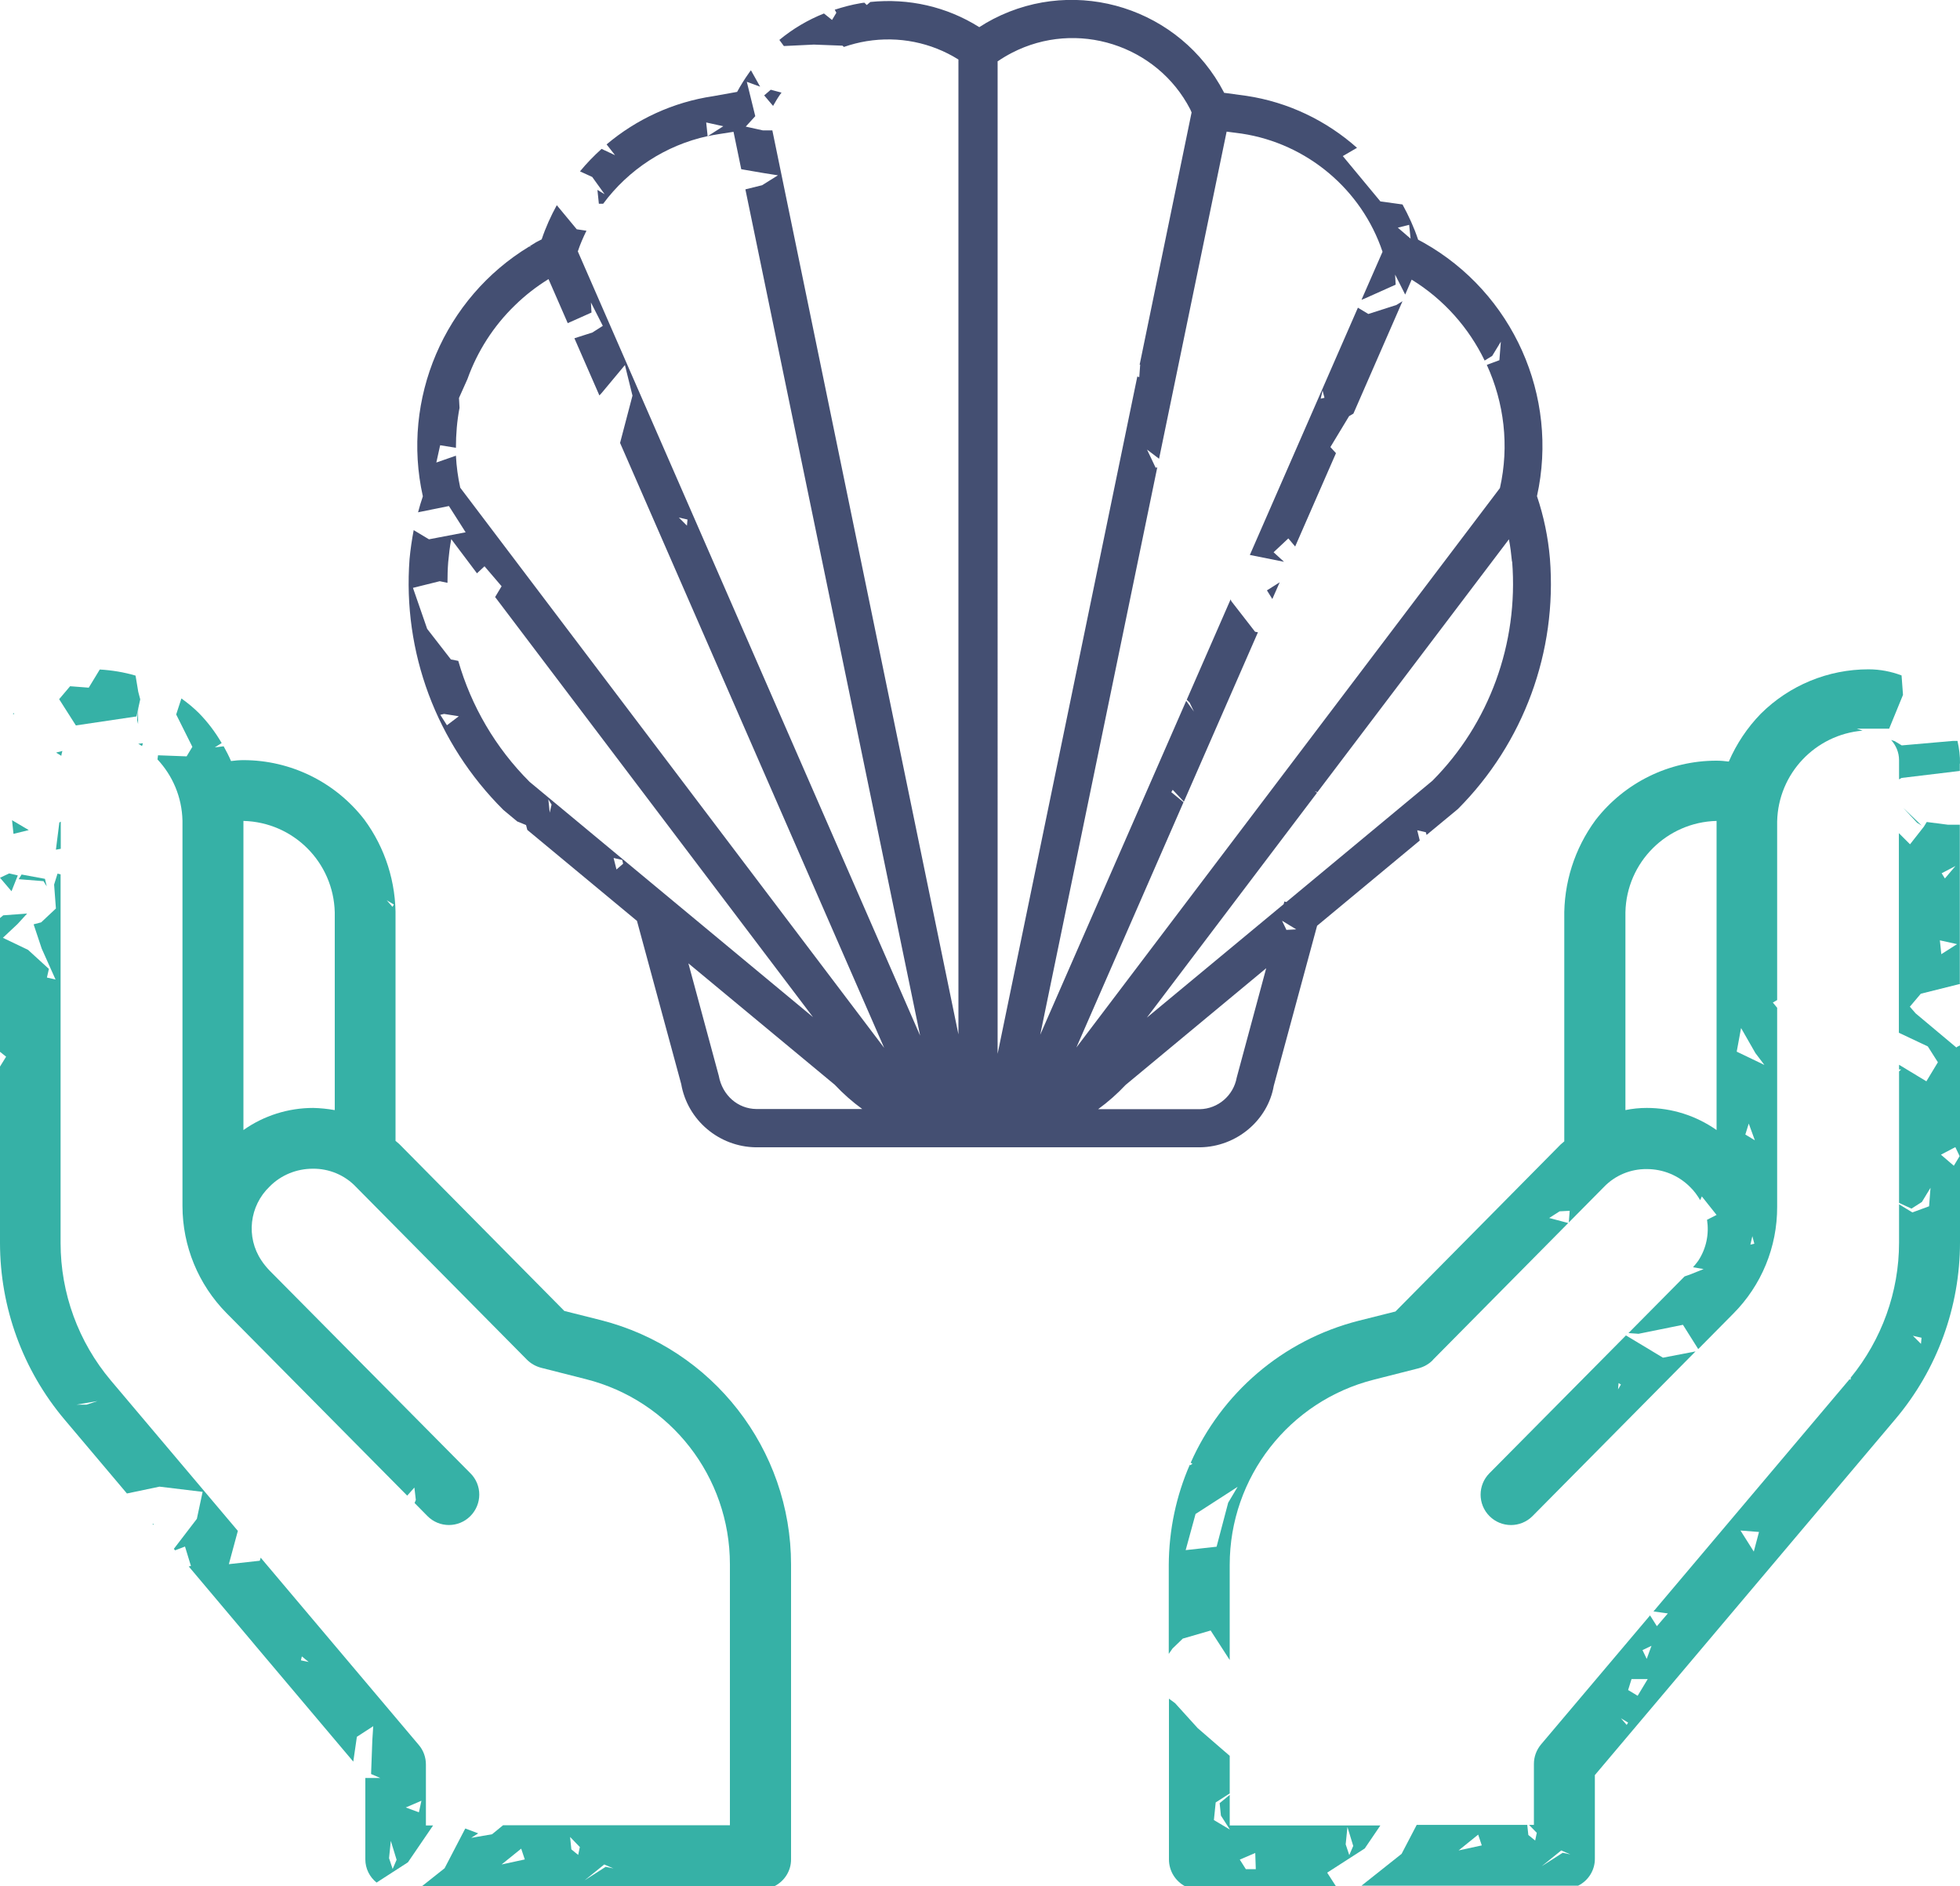
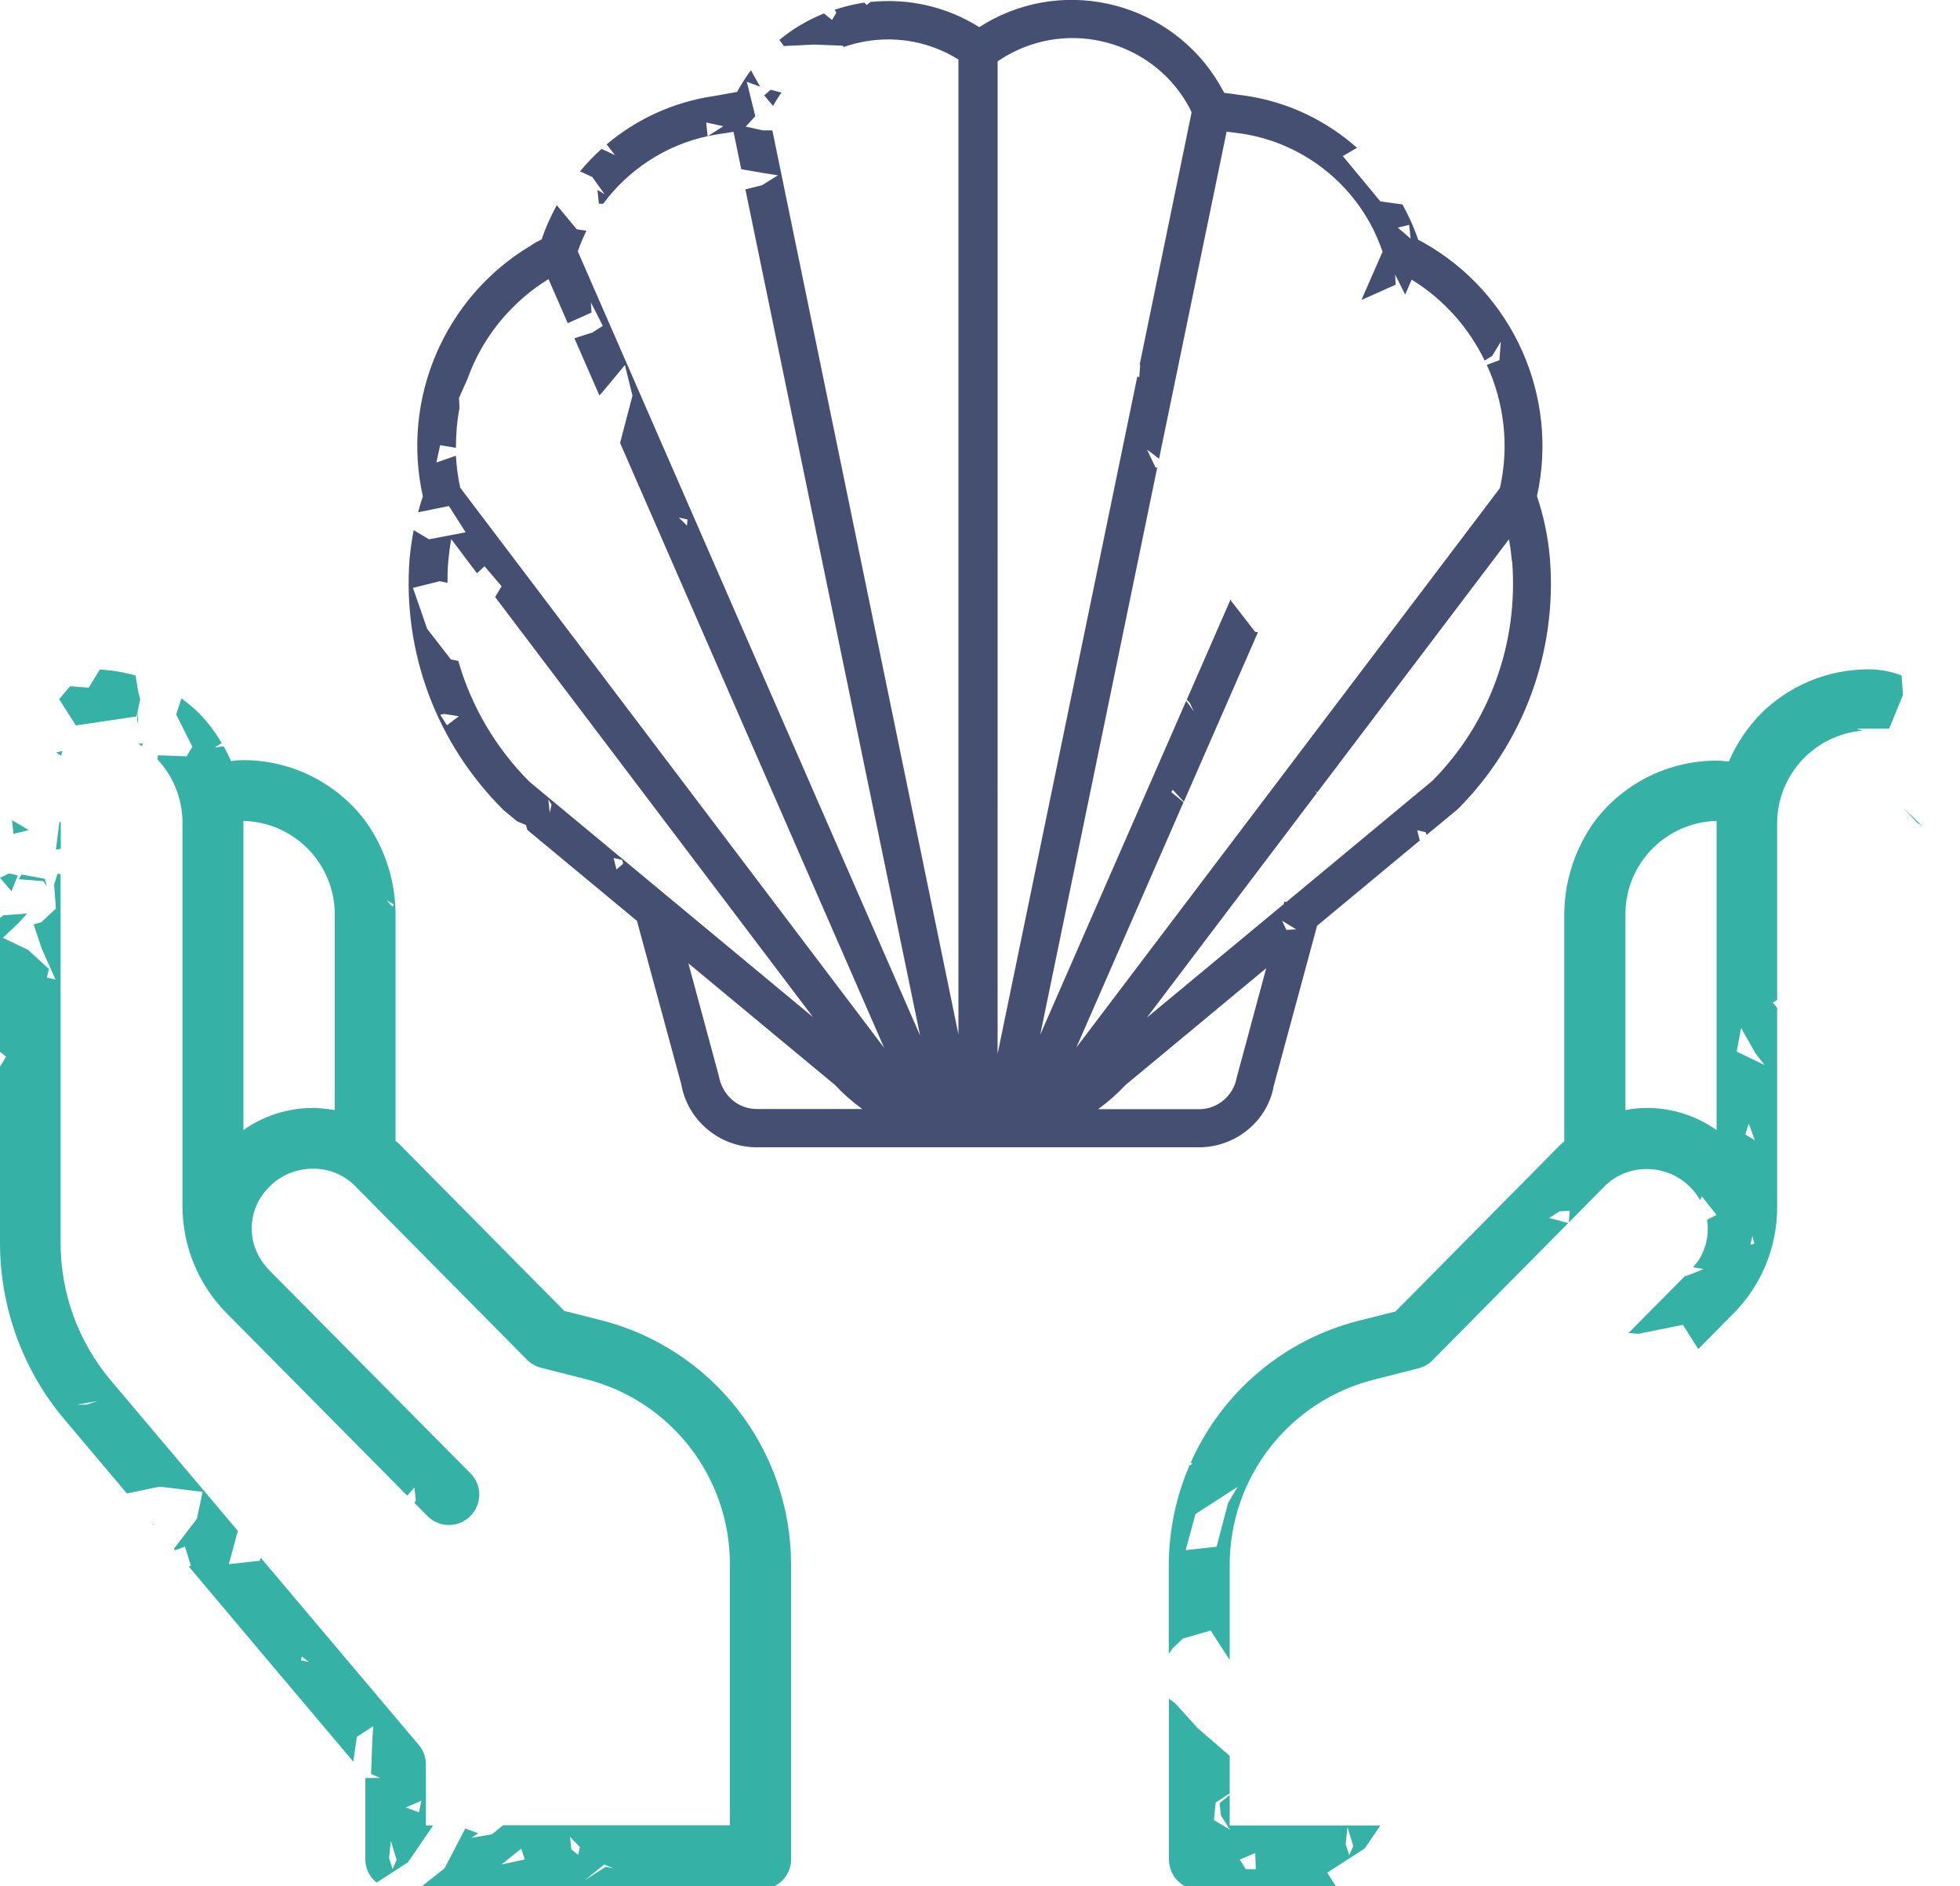
<svg xmlns="http://www.w3.org/2000/svg" id="Layer_2" data-name="Layer 2" viewBox="0 0 109.02 104.89">
  <defs>
    <style>
      .cls-1 {
        fill: #444f72;
      }

      .cls-2 {
        fill: #36b1a6;
      }
    </style>
  </defs>
  <g id="Accueil">
    <g id="Produits_copy" data-name="Produits copy">
      <g>
        <g>
          <path class="cls-1" d="m42.51,5.31l.49.58c.12-.21.24-.42.38-.62.03-.04.06-.08.09-.12l-.6-.16-.37.32Z" />
-           <path class="cls-1" d="m71.42,31.24l-.58-.53.82-.77.38.45,2.27-5.19-.31-.34,1.04-1.72.24-.14,2.73-6.25-.34.21-1.56.5-.58-.35-6.01,13.75,1.9.38Zm2.14-9.54l.11.42-.21.05.11-.48Z" />
-           <polygon class="cls-1" points="70.47 32.83 70.77 33.31 71.18 32.38 70.47 32.83" />
          <path class="cls-1" d="m23.24,28.49l1.73-.35.93,1.46-2.04.39-.85-.51c-.1.53-.18,1.07-.23,1.61-.39,5.16,1.48,10.23,5.22,13.95l.77.64.49.2.07.27,6.1,5.06,2.46,9.07c.35,2.01,2.1,3.49,4.15,3.52h12.27s.05,0,.07,0h0s.24,0,.24,0h0s.01,0,.02,0h12.11c2.04-.03,3.77-1.51,4.1-3.42l2.41-8.9,5.71-4.74-.14-.57.48.11.04.15,1.74-1.44c3.66-3.67,5.53-8.75,5.12-13.93-.1-1.18-.34-2.34-.72-3.47,1.23-5.55-1.33-11.31-6.33-14.11l-.28-.15c-.23-.69-.53-1.34-.87-1.96l-1.23-.17-2.09-2.52.79-.46c-1.7-1.51-3.82-2.54-6.15-2.89l-1.25-.17v-.02c-2.42-4.66-8.16-6.49-12.82-4.09-.27.14-.53.29-.79.46-1.81-1.14-3.93-1.62-6.06-1.4l-.2.17-.13-.13c-.07.01-.15.01-.22.03-.49.08-.96.21-1.43.36l.09.17-.24.4-.45-.36c-.9.36-1.73.85-2.48,1.47l.25.34,1.67-.08,1.59.06.08.07c.41-.14.83-.25,1.26-.32,1.79-.29,3.59.07,5.11,1.02v54.21L42.96,7.25h-.53s-.95-.21-.95-.21l.53-.58-.47-1.91.74.27-.51-.91s-.07.08-.1.13c-.25.35-.48.72-.67,1.07l-1.34.24c-2.22.33-4.26,1.28-5.92,2.68l.47.6-.75-.35c-.43.39-.83.8-1.2,1.25l.68.31.69.96-.4-.24.08.77h.24c1.4-1.89,3.46-3.25,5.81-3.76l-.08-.76.95.21-.86.55c.2-.04.4-.08.6-.11l.83-.13.43,2.08,1.22.21.82.13-.88.55-.93.23,9.72,47.06L32.14,13.98c.13-.4.3-.78.48-1.15l-.54-.08-1.11-1.34c-.33.6-.62,1.24-.84,1.9l-.31.16c-.12.07-.23.14-.34.21l.03.05-.06-.03c-4.74,2.87-7.14,8.49-5.93,13.9-.1.3-.19.59-.27.9Zm45.55,31.43c-.18,1-1.04,1.74-2.05,1.76h-5.66c.55-.4,1.06-.85,1.53-1.35l7.82-6.49-1.64,6.08Zm2.76-8.22l-.24-.5.79.48-.56.03Zm12.56-20.47c.36,4.55-1.28,9.02-4.44,12.19l-8.12,6.74-.11-.03-.04.15-7.61,6.31,9.47-12.51-.14-.09.16.06,10.65-14.06c.08.41.13.83.17,1.24Zm-5.73-18.73l.08.77-.71-.61.64-.16Zm-10.15-5.18l.84.11c3.63.55,6.67,3.11,7.83,6.57l-1.17,2.67.18-.07,1.72-.77-.03-.56.56,1.11.36-.83c1.79,1.1,3.18,2.68,4.06,4.5l.42-.26.48-.79-.08,1.03-.7.26c.96,2.1,1.26,4.49.73,6.85l-23.56,31.11,5.96-13.64-.68-.56.08-.13.62.66,4.12-9.42-.16-.03-1.32-1.7-.04-.1-2.44,5.58.16.16.24.5-.43-.6-8.12,18.57,6.51-31.55-.09.02-.48-1.01.67.51,3.76-18.2Zm-12.75-3.9c.26-.18.53-.34.8-.48,3.61-1.87,8.07-.44,9.92,3.13l.08.18-2.89,14.03h.03s-.05.69-.05.69l-.11-.03-7.77,37.66V3.43Zm-30.62,36.91l-.37-.58.21-.05.82.13-.66.5Zm5.72,4.89l-.08-.77.18.29-.11.48Zm3.71,3.13l-.16-.64.48.11.05.21-.37.32Zm-4.84-4.88c-1.89-1.89-3.24-4.21-3.96-6.72l-.41-.08-1.32-1.7-.79-2.28,1.49-.37.43.09c0-.38.01-.77.04-1.15.04-.43.09-.86.17-1.28l1.43,1.9.42-.39.95,1.11-.36.6,17.68,23.36-15.76-13.08Zm12.62,18.2c-1.02-.01-1.89-.75-2.09-1.85l-1.69-6.25,8.14,6.75c.47.5.98.95,1.53,1.35h-5.88Zm-3.83-32.78l-.03.34-.45-.45.48.11Zm-13.75-4.13l.87.14c0-.75.06-1.49.2-2.22l-.03-.55.47-1.05c.55-1.54,1.45-2.95,2.64-4.1h0s0,0,0,0c.56-.55,1.19-1.04,1.87-1.46l1.07,2.45,1.32-.59-.03-.56.66,1.3-.58.37-1,.32,1.39,3.18.12-.13,1.3-1.56.42,1.7-.69,2.63,14.69,33.64-23.58-31.15c-.13-.59-.21-1.19-.24-1.78l-1.09.38.21-.95Z" />
        </g>
        <g>
          <polygon class="cls-2" points=".67 45.61 .75 46.37 1.6 46.16 .67 45.61" />
-           <path class="cls-2" d="m.75,39.64s-.02.04-.03.06l.07.02-.04-.08Z" />
+           <path class="cls-2" d="m.75,39.64s-.02.04-.03.06Z" />
          <polygon class="cls-2" points="3.38 45.69 3.3 45.74 3.11 47.25 3.38 47.2 3.38 45.69" />
          <polygon class="cls-2" points=".99 48.68 .51 48.57 0 48.81 .64 49.56 .99 48.68" />
          <polygon class="cls-2" points="2.6 49.29 2.5 48.87 1.2 48.63 1.04 48.89 2.42 49 2.6 49.29" />
          <path class="cls-2" d="m43.07,104.89c.57-.28.94-.87.93-1.51v-16.38c0-6.41-4.36-12.01-10.58-13.59l-2.03-.51-9.19-9.29c-.05-.05-.15-.12-.2-.17v-12.39c.04-1.97-.57-3.9-1.74-5.48-1.61-2.08-4.09-3.3-6.72-3.3-.23,0-.46.02-.69.05-.12-.28-.26-.55-.41-.82l-.49.06.38-.24c-.35-.6-.77-1.16-1.26-1.66-.3-.3-.63-.57-.98-.82l-.29.89.9,1.8-.32.53-1.59-.06-.03.23c.84.9,1.36,2.09,1.39,3.41v21.42c0,2.23.88,4.37,2.45,5.96l10.05,10.15.4-.45.08.69-.07.17.71.72h0c.66.67,1.73.67,2.39.01.66-.66.67-1.73,0-2.39l-11.17-11.27c-.16-.17-.32-.36-.45-.56-.87-1.3-.67-3.03.46-4.11.63-.64,1.5-.99,2.4-.99.9-.01,1.77.35,2.39,1l9.52,9.62c.22.22.49.37.79.45l2.48.63c4.72,1.19,8.02,5.43,8.02,10.3v14.51h-12.62l-.61.5-1.16.2.39-.25-.72-.27-1.15,2.21-1.26,1h19.59Zm-24.46-43.16c-.39-.07-.79-.11-1.19-.12-1.39,0-2.75.43-3.88,1.23v-17.19h0c2.78.07,5.01,2.3,5.08,5.08v11Zm3.22-11.3l-.32-.37.4.24-.08.13Zm11.78,53.25l.51.22-.43-.09-1.17.75,1.09-.88Zm-1.36-.96l-.09.43-.38-.31-.07-.69.55.57Zm-3.26.08l.2.6-1.29.28,1.09-.88Z" />
          <polygon class="cls-2" points="7.63 40.05 7.68 40.26 7.68 39.36 7.63 40.05" />
          <path class="cls-2" d="m4.93,38.24l-1.03-.08-.61.72.93,1.46,3.37-.5.21-.95-.11-.42-.15-.9c-.64-.19-1.31-.3-1.99-.34l-.62,1.02Z" />
          <path class="cls-2" d="m3.41,42.02c.01-.09.04-.18.06-.26l-.35.09.29.18Z" />
          <path class="cls-2" d="m7.69,41.36c.07.04.14.08.21.13l.05-.16-.26.03Z" />
          <path class="cls-2" d="m79.7,75.62l7.53-7.61-1.06-.28.58-.37.56-.03-.05.65,1.95-1.97c.62-.65,1.49-1.01,2.39-1,.9,0,1.76.35,2.4.99.23.22.41.47.57.74l.09-.21.82,1.03-.53.27c.12.77-.03,1.58-.49,2.28-.09.13-.19.24-.29.36l.59.1-.72.29-.34.12-3.12,3.15.56.04,2.47-.5.85,1.35,1.94-1.96c1.58-1.58,2.46-3.72,2.45-5.96v-11.06l-.24-.29.24-.14v-9.93c.06-2.67,2.13-4.83,4.75-5.05l-.32-.11h1.8s.77-1.88.77-1.88l-.08-1.08c-.58-.22-1.2-.34-1.84-.34-2.25,0-4.4.89-5.99,2.47-.75.77-1.35,1.67-1.78,2.66-.23-.03-.46-.05-.69-.05-2.63,0-5.11,1.22-6.72,3.3-1.17,1.59-1.78,3.51-1.74,5.48v12.39c-.05.05-.15.12-.2.17l-9.19,9.29-2.03.51c-4.27,1.08-7.66,4.06-9.36,7.9l.1.06-.13.08-.02-.03c-.75,1.72-1.16,3.61-1.17,5.58v4.94l.21-.3.57-.55,1.55-.45,1.06,1.64v-5.29c0-4.87,3.31-9.11,8.02-10.3l2.48-.63c.3-.08.57-.23.79-.45Zm17.66-6.4l.11-.48.11.42-.21.05Zm-.28-6.13l.19-.61.34.93-.53-.32Zm-.23-5.91l.79,1.38.5.66-1.54-.74.24-1.3Zm-1.37-11.53h0v17.19c-1.14-.8-2.49-1.23-3.88-1.23-.4,0-.8.04-1.19.12v-11c.06-2.78,2.3-5.01,5.07-5.08Zm-27.17,37.93l-.64,2.43-1.72.19.55-2.01,2.34-1.51-.53.89Z" />
-           <path class="cls-2" d="m109.02,42.46c.01-.43-.05-.85-.14-1.26h-.24s-2.86.25-2.86.25l-.4-.24-.19-.06c.27.3.44.69.44,1.12h0v1.07l.14-.08,3.24-.39v-.41Z" />
          <polygon class="cls-2" points="8.48 84.73 8.54 84.81 8.53 84.73 8.48 84.73" />
-           <path class="cls-2" d="m108.83,58.26l-2.28-1.91-.32-.37.61-.72,2.12-.53h.05s0-8.87,0-8.87h-.67s-1.17-.15-1.17-.15l-.16.26-.77.98-.62-.62v11.1l1.61.76.56.88-.64,1.06-1.52-.92v.26h.12s-.12.11-.12.11v7.31l.69.32.58-.37.48-.79-.08,1.03-.93.34-.74-.45v2.13c0,2.74-.96,5.39-2.69,7.51v.11l-.07-.02s-.02.03-.03.04l-10.87,12.87.8.11-.61.71-.38-.6-6.06,7.17c-.26.31-.4.69-.4,1.09v3.39h-.27l.43.44-.09.43-.38-.31-.06-.56h-6.15l-.84,1.61-2.23,1.77h12.05c.57-.28.94-.87.93-1.51v-4.64l16.72-19.8c2.32-2.75,3.59-6.23,3.59-9.83v-10.95l-.19.1Zm-.04-10.13l-.61.72-.18-.29.8-.42Zm.07,4.37l-.88.56-.08-.77.95.21Zm-27.73,50.4l1.09-.88.2.6-1.29.28Zm5.79.13l-1.17.75,1.09-.88.51.22-.43-.09Zm3.56-7.11l-.32-.37.4.24-.08.13Zm.61-1.62l-.53-.32.19-.61h.9s-.56.93-.56.93Zm.51-2.04l-.24-.5.5-.24-.27.74Zm5.95-5.98l-.74-1.17,1.03.08-.29,1.09Zm9.3-11.55l-.45-.45.48.11-.03.34Zm1.82-9.91l-.71-.61.8-.42.24.5-.32.53Z" />
          <path class="cls-2" d="m20.94,104.69l1.75-1.13,1.4-2.05h-.4v-3.39c0-.4-.14-.79-.4-1.09l-8.79-10.41-.05.17-1.72.19.5-1.85-7.07-8.37c-1.8-2.14-2.79-4.84-2.79-7.64v-20.5l-.17-.04-.19.61.1,1.33-.82.77-.42.11.45,1.35.77,1.72-.48-.11.11-.48-1.16-1.06-1.4-.67.82-.77.53-.58-1.33.1L0,51.05v1.37h0H0v6.07l.34.27L0,59.31v9.8c0,3.6,1.27,7.08,3.59,9.83l3.47,4.11,1.81-.38,2.4.29-.32,1.5-1.28,1.67.07.08.55-.21.33,1.08-.12.03,3.64,4.32h0s.04.05.04.05l5.47,6.48.2-1.38.91-.59-.05.77-.07,1.89.51.22h-.83v4.52c0,.52.24.99.63,1.3Zm-16.12-26.58h-.56s1.16-.2,1.16-.2l-.6.2Zm11.92,14.21l.05-.21.38.31-.43-.09Zm6.7,7.82l-.14.64-.73-.27.86-.37Zm-1.71,2.2l.33,1.08-.22.51-.2-.6.1-.98Z" />
          <polygon class="cls-2" points="106.89 45.91 105.86 44.92 106.63 45.75 106.89 45.91" />
          <path class="cls-2" d="m73.83,104.13l2.08-1.34.87-1.28h-8.38v-1.7l-.56.46.07.69.5.78-.89-.53.1-.98.78-.5v-2.09l-1.78-1.54-1.26-1.39-.34-.25v8.94c0,.64.36,1.22.93,1.51h8.37l-.49-.76Zm1.11-2.56l.33,1.08-.22.51-.2-.6.1-.98Zm-5.65,2.36l-.33-.52.86-.37.03.9h-.56Z" />
-           <path class="cls-2" d="m92.5,75.5l-2.06-1.24-7.59,7.66c-.66.66-.66,1.73,0,2.39.66.66,1.73.66,2.39,0h0s9.07-9.16,9.07-9.16l-1.82.35Zm-2.5,1.75l.03-.34.13.08-.16.27Z" />
        </g>
      </g>
    </g>
  </g>
</svg>